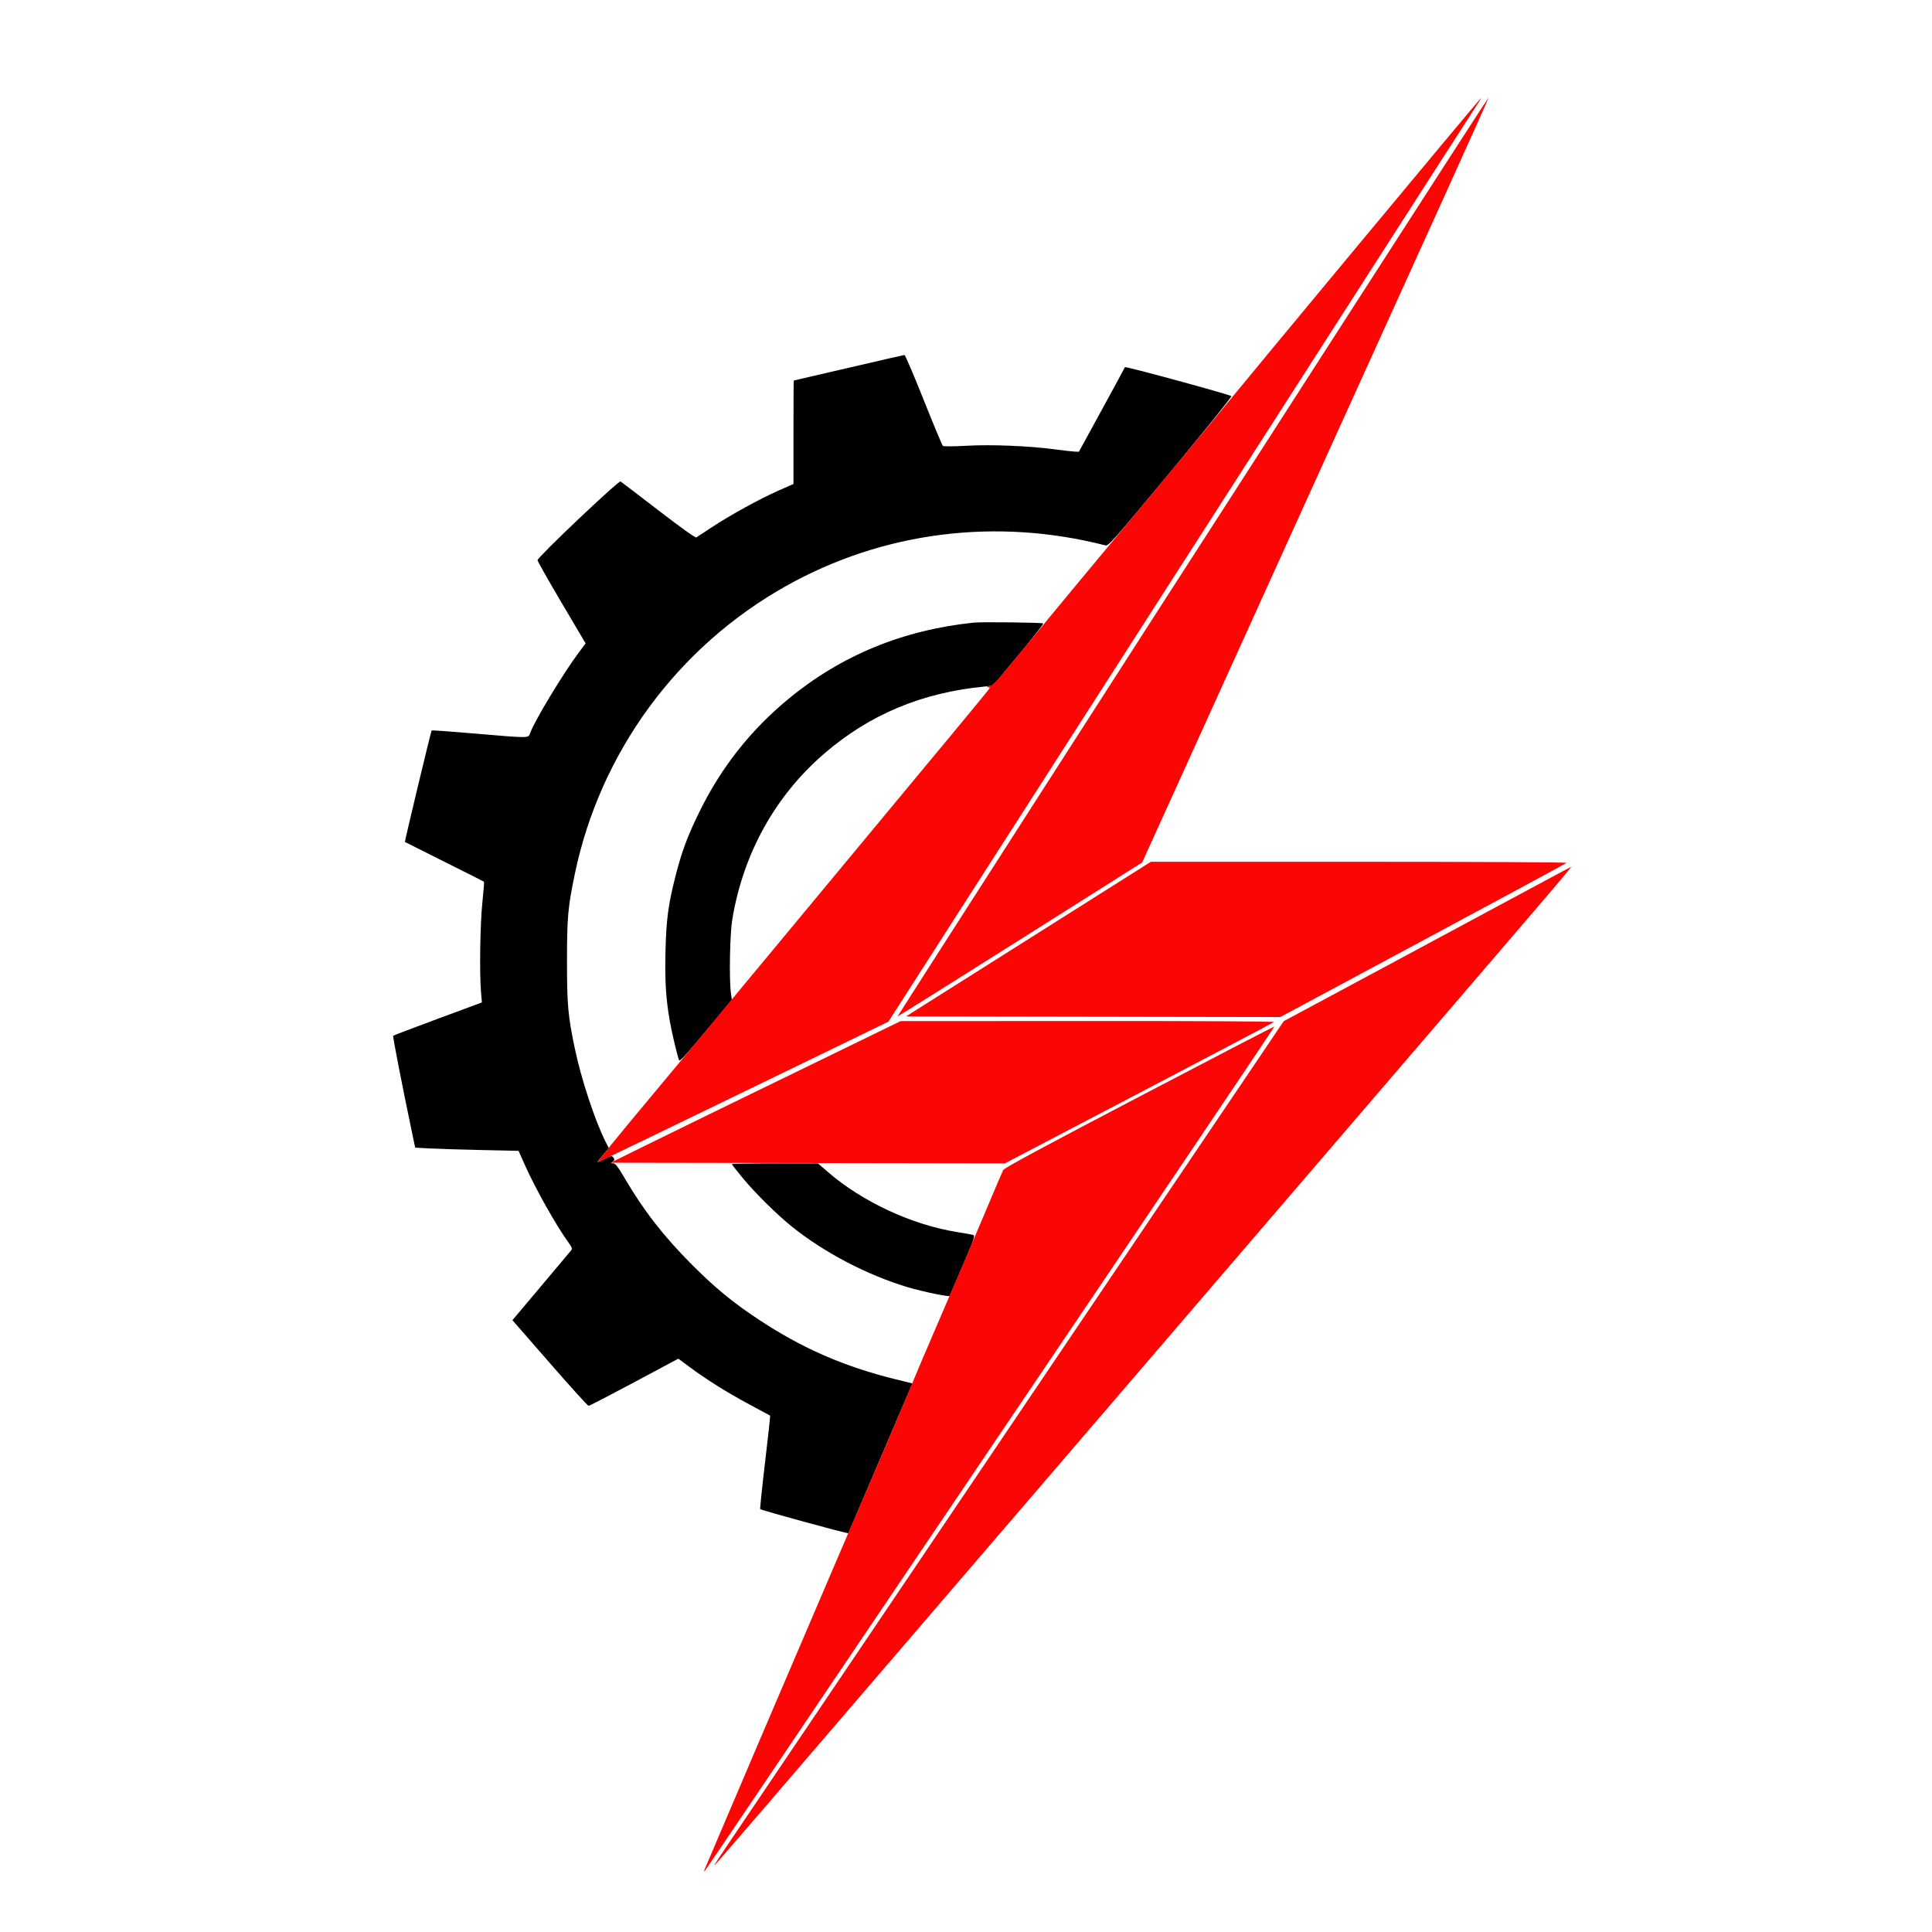
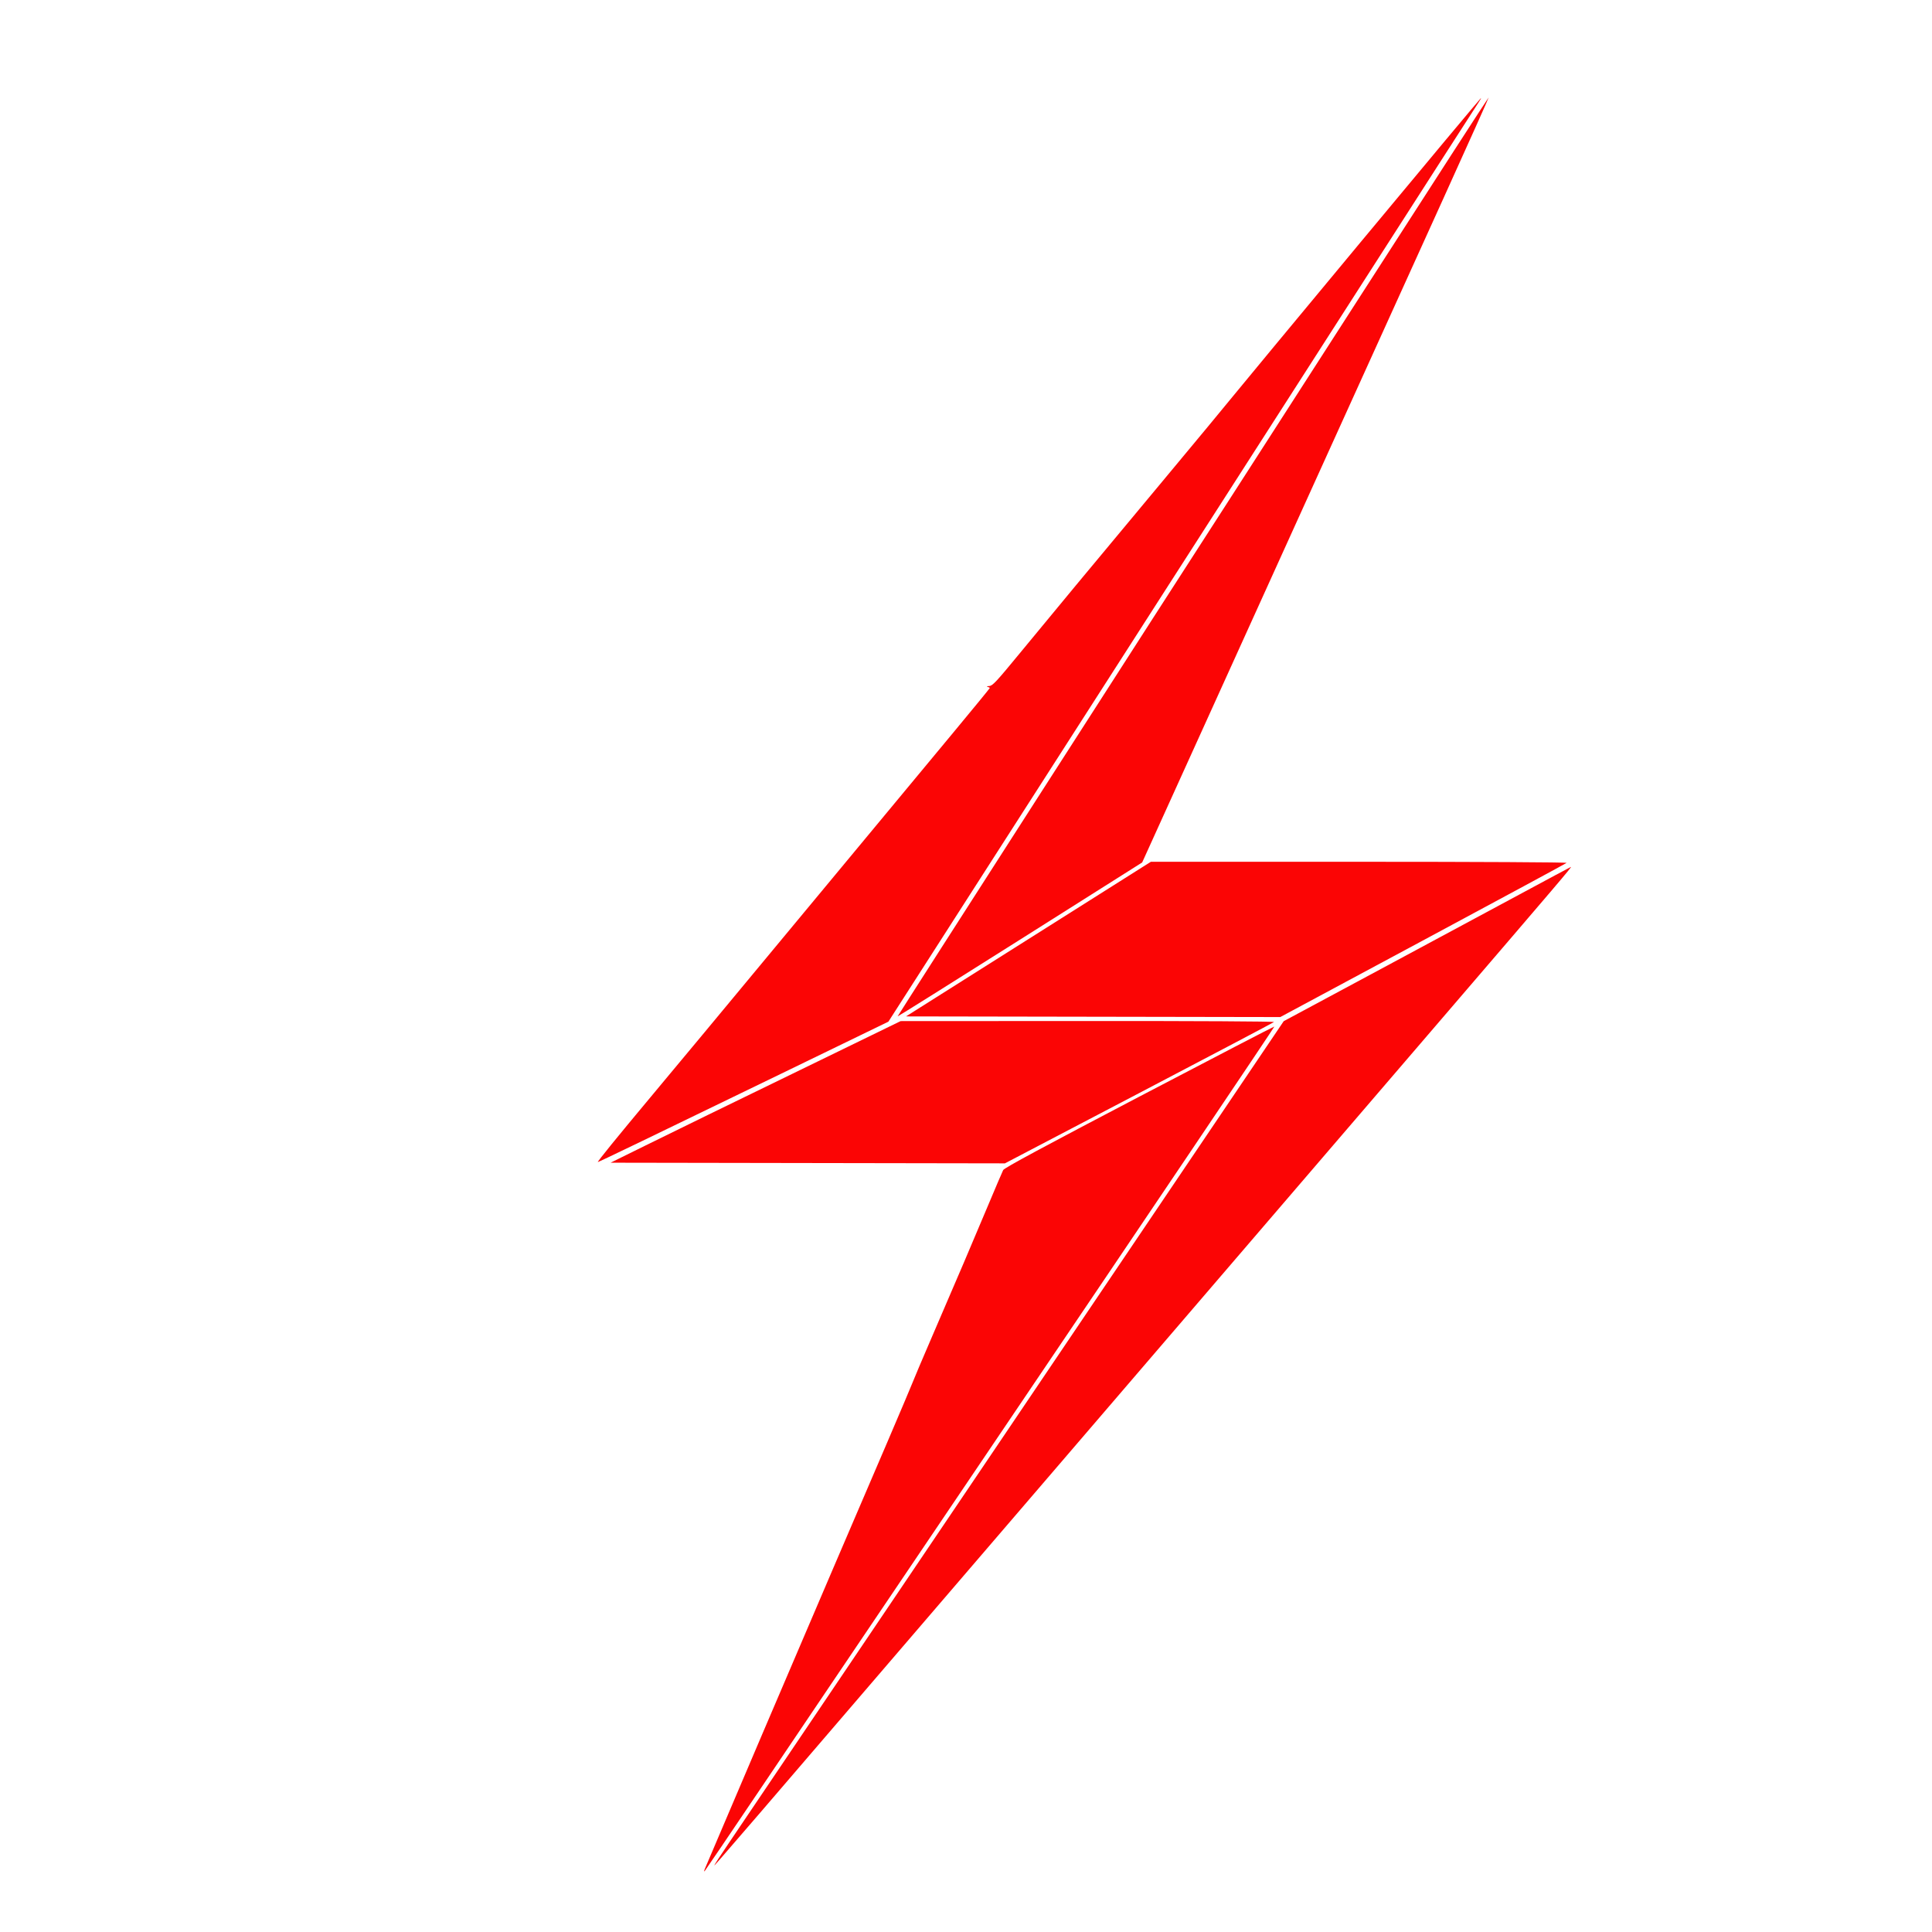
<svg xmlns="http://www.w3.org/2000/svg" xmlns:ns1="http://sodipodi.sourceforge.net/DTD/sodipodi-0.dtd" xmlns:ns2="http://www.inkscape.org/namespaces/inkscape" width="3000" height="3000" viewBox="0 0 3000 3000" version="1.1" id="svg3" ns1:docname="logo-black-icon.svg" ns2:version="1.4.2 (ebf0e940d0, 2025-05-08)">
  <defs id="defs3" />
  <ns1:namedview id="namedview3" pagecolor="#505050" bordercolor="#eeeeee" borderopacity="1" ns2:showpageshadow="0" ns2:pageopacity="0" ns2:pagecheckerboard="0" ns2:deskcolor="#505050" ns2:zoom="0.28566667" ns2:cx="1498.2497" ns2:cy="1359.9766" ns2:window-width="1920" ns2:window-height="1046" ns2:window-x="0" ns2:window-y="0" ns2:window-maximized="1" ns2:current-layer="svg3" />
-   <path d="m 1317.764,571.064 c -46.58,10.856 -84.915,19.754 -85.188,19.776 -0.273,0.02 -0.498,36.18 -0.498,80.352 v 80.314 l -23.942,10.593 c -28.812,12.749 -74.958,38.17 -103.591,57.067 -11.508,7.594 -21.976,14.491 -23.259,15.324 -1.445,0.937 -23.895,-15.083 -58.785,-41.945 -31.049,-23.905 -57.555,-44.131 -58.909,-44.948 -2.995,-1.809 -129.116,117.767 -128.948,122.259 0.06,1.644 16.894,31.393 37.407,66.108 l 37.296,63.119 -10.211,13.6 c -24.196,32.226 -68.745,105.915 -75.986,125.69 -2.959,8.08 0.618,8.055 -86.26,0.67 -36.168,-3.073 -66.126,-5.275 -66.572,-4.89 -1.038,0.893 -42.222,172.599 -41.542,173.204 0.279,0.249 27.858,14.103 61.286,30.785 33.428,16.683 61.098,30.628 61.489,30.989 0.391,0.361 -0.775,15.147 -2.591,32.858 -3.431,33.464 -4.547,110.039 -2.027,138.938 l 1.365,15.647 -68.336,25.319 c -37.585,13.927 -68.84,25.824 -69.454,26.439 -0.937,0.937 14.164,78.345 30.144,154.531 l 4.029,19.204 22.191,1.198 c 12.207,0.66 48.327,1.776 80.268,2.481 l 58.076,1.281 9.398,21.159 c 16.308,36.716 49.001,94.863 68.364,121.591 5.259,7.257 5.922,9.29 3.862,11.825 -1.369,1.684 -22.442,26.762 -46.829,55.732 l -44.342,52.671 5.484,6.259 c 3.015,3.441 29.135,33.378 58.044,66.523 28.91,33.147 53.57,60.254 54.8,60.239 1.231,-0.021 33.073,-16.51 70.761,-36.658 l 68.523,-36.634 18.16,13.465 c 26.284,19.491 58.048,39.312 93.085,58.096 16.878,9.049 30.979,16.649 31.335,16.892 0.355,0.241 -3.187,32.776 -7.867,72.299 -4.683,39.521 -8.086,72.285 -7.564,72.808 2.011,2.011 136.371,38.73 136.929,37.423 0.325,-0.761 22.833,-53.393 50.019,-116.96 l 49.431,-115.577 -25.204,-6.195 c -81.029,-19.919 -145.795,-48.178 -214.326,-93.516 -39.531,-26.154 -67.109,-48.857 -102.638,-84.501 -44.37,-44.511 -75.113,-84.033 -104.751,-134.655 -10.268,-17.538 -14.375,-22.896 -17.584,-22.946 -3.876,-0.058 -3.932,-0.257 -0.749,-2.674 2.887,-2.194 3.025,-3.176 0.863,-6.134 -2.431,-3.324 -3.151,-3.23 -12.839,1.678 -5.643,2.861 -10.809,5.201 -11.478,5.201 -0.669,0 2.937,-4.862 8.015,-10.806 l 9.234,-10.807 -4.862,-9.619 c -16.643,-32.934 -38.109,-97.934 -47.925,-145.123 -10.745,-51.649 -12.15,-67.326 -12.15,-135.504 0,-68.179 1.405,-83.855 12.15,-135.504 39.35,-189.164 159.497,-352.811 328.46,-447.389 150.254,-84.104 325.593,-106.335 495.398,-62.814 4.755,1.217 11.556,-6.47 101.389,-114.611 53.731,-64.681 95.381,-116.482 94.229,-117.193 -5.191,-3.208 -164.685,-46.605 -165.269,-44.969 -0.363,1.016 -16.597,30.993 -36.076,66.612 l -35.416,64.763 -6.885,-0.273 c -3.788,-0.149 -17.358,-1.686 -30.16,-3.414 -40.024,-5.404 -98.456,-7.803 -137.14,-5.633 -19.375,1.088 -35.799,1.2 -36.957,0.253 -1.146,-0.939 -14.597,-33.125 -29.891,-71.524 -15.294,-38.398 -28.703,-69.757 -29.799,-69.685 -1.096,0.072 -40.103,9.013 -86.683,19.867 m 194.289,395.698 c -110.171,11.546 -205.421,50.707 -287.375,118.154 -58.566,48.198 -104.524,106.287 -138.067,174.516 -19.218,39.089 -27.958,62.521 -37.861,101.499 -11.273,44.36 -14.325,67.734 -15.44,118.21 -0.988,44.724 0.698,71.586 6.642,105.855 3.274,18.879 12.478,57.482 14.71,61.692 0.949,1.79 14.603,-13.252 41.554,-45.766 l 40.143,-48.433 -1.46,-11.024 c -2.873,-21.683 -1.548,-91.406 2.164,-113.824 16.956,-102.397 66.861,-192.231 143.268,-257.897 70.488,-60.577 151.418,-94.339 248.66,-103.731 l 12.953,-1.251 39.597,-47.727 c 21.778,-26.248 39.025,-48.297 38.326,-48.995 -1.443,-1.443 -95.6,-2.559 -107.814,-1.277 m -375.626,840.858 c 0,0.654 7.524,10.294 16.723,21.422 19.194,23.221 52.795,56.499 75.811,75.081 50.049,40.408 117.454,75.743 180.458,94.602 22.795,6.821 64.578,15.487 65.311,13.544 0.331,-0.873 9.483,-22.211 20.341,-47.418 17.036,-39.553 19.277,-46.004 16.368,-47.084 -1.855,-0.688 -12.901,-2.738 -24.546,-4.553 -69.827,-10.892 -147.502,-46.835 -200.855,-92.938 l -16.021,-13.845 h -66.796 c -36.736,0 -66.794,0.536 -66.794,1.19" stroke="none" fill="#000000" fill-rule="evenodd" id="path1" style="display:inline;fill:#000000;fill-opacity:1;stroke-width:1.993" />
  <path d="m 2114.791,455.814 c -107.923,167.81 -200.335,311.461 -205.361,319.222 -88.028,136.01 -516.046,802.769 -515.584,803.17 0.351,0.303 85.928,-53.343 190.172,-119.214 l 189.533,-119.764 101.272,-223.227 c 55.7,-122.775 117.122,-258.199 136.495,-300.943 36.283,-80.053 108.802,-239.906 230.887,-508.936 38.495,-84.83 69.727,-154.501 69.402,-154.826 -0.325,-0.323 -88.891,136.71 -196.816,304.518 m -0.305,-81.892 c -101.18,121.79 -191.631,230.967 -201.003,242.612 -9.374,11.645 -57.348,69.542 -106.61,128.659 -116.717,140.062 -171.817,206.465 -223.082,268.837 -36.839,44.822 -42.562,50.953 -47.825,51.245 -3.479,0.193 -4.521,0.711 -2.491,1.241 1.917,0.502 3.487,1.317 3.487,1.813 0,0.494 -25.481,31.59 -56.621,69.099 -31.142,37.511 -121.487,146.387 -200.765,241.949 -186.47,224.764 -216.952,261.454 -269.331,324.17 -51.737,61.947 -83.355,100.891 -81.916,100.891 1.389,0 84.252,-39.936 285.282,-137.495 l 165.861,-80.49 101.088,-157.534 c 55.597,-86.643 145.402,-226.579 199.564,-310.97 54.16,-84.391 116.89,-182.134 139.4,-217.205 22.508,-35.072 56.776,-88.427 76.153,-118.566 19.375,-30.14 116.641,-181.685 216.145,-336.768 99.506,-155.083 182.65,-284.433 184.768,-287.448 2.118,-3.015 3.401,-5.48 2.854,-5.48 -0.548,0 -83.779,99.647 -184.959,221.44 m -517.543,1084.289 -190.107,120.055 290.577,0.504 290.577,0.506 221.35,-118.829 c 121.745,-65.357 222.205,-119.61 223.245,-120.567 1.076,-0.986 -137.752,-1.734 -321.822,-1.73 h -323.716 l -190.105,120.055 m 763.009,-69.581 c -43.292,23.337 -143.491,77.22 -222.667,119.736 l -143.955,77.307 -417.869,619.017 c -229.827,340.461 -428.967,635.386 -442.533,655.386 -13.564,20.001 -24.225,36.367 -23.687,36.367 1.148,0 11.637,-12.194 531.374,-617.74 219.65,-255.914 488.654,-569.317 597.787,-696.452 183.981,-214.332 202.597,-236.21 200.879,-236.094 -0.339,0.022 -36.036,19.134 -79.328,42.473 m -1090.012,259.491 c -70.691,34.414 -147.809,71.951 -171.373,83.413 -23.564,11.462 -67.055,32.78 -96.647,47.371 l -53.803,26.531 306.154,0.504 306.156,0.504 207.963,-108.862 c 114.382,-59.873 208.816,-109.645 209.858,-110.602 1.08,-0.992 -123.114,-1.674 -288.943,-1.586 l -290.836,0.153 -128.53,62.573 m 499.174,54.696 c -148.816,77.917 -209.723,110.767 -211.393,114.011 -1.291,2.505 -11.938,27.422 -23.662,55.369 -23.462,55.941 -46.976,111.004 -86.796,203.256 -14.429,33.428 -28.304,66.158 -30.833,72.734 -4.087,10.627 -59.287,139.783 -122.637,286.95 -30.785,71.514 -197.159,461.157 -199.53,467.291 -1.106,2.863 -1.138,4.135 -0.075,2.989 1.016,-1.096 39.322,-57.59 85.127,-125.541 45.804,-67.951 95.108,-141.034 109.561,-162.406 14.455,-21.372 73.186,-108.354 130.512,-193.293 57.326,-84.939 118.778,-175.956 136.559,-202.26 222.767,-329.546 423.355,-627.415 422.849,-627.921 -0.349,-0.349 -94.705,48.62 -209.681,108.82" stroke="none" fill="#fb0505" fill-rule="evenodd" id="path2" style="display:inline;stroke-width:1.993" ns1:nodetypes="cccsccssccccccccsscsscccccccsscccccscccccccccscccccsccccccscccccssccsscscsc" />
</svg>